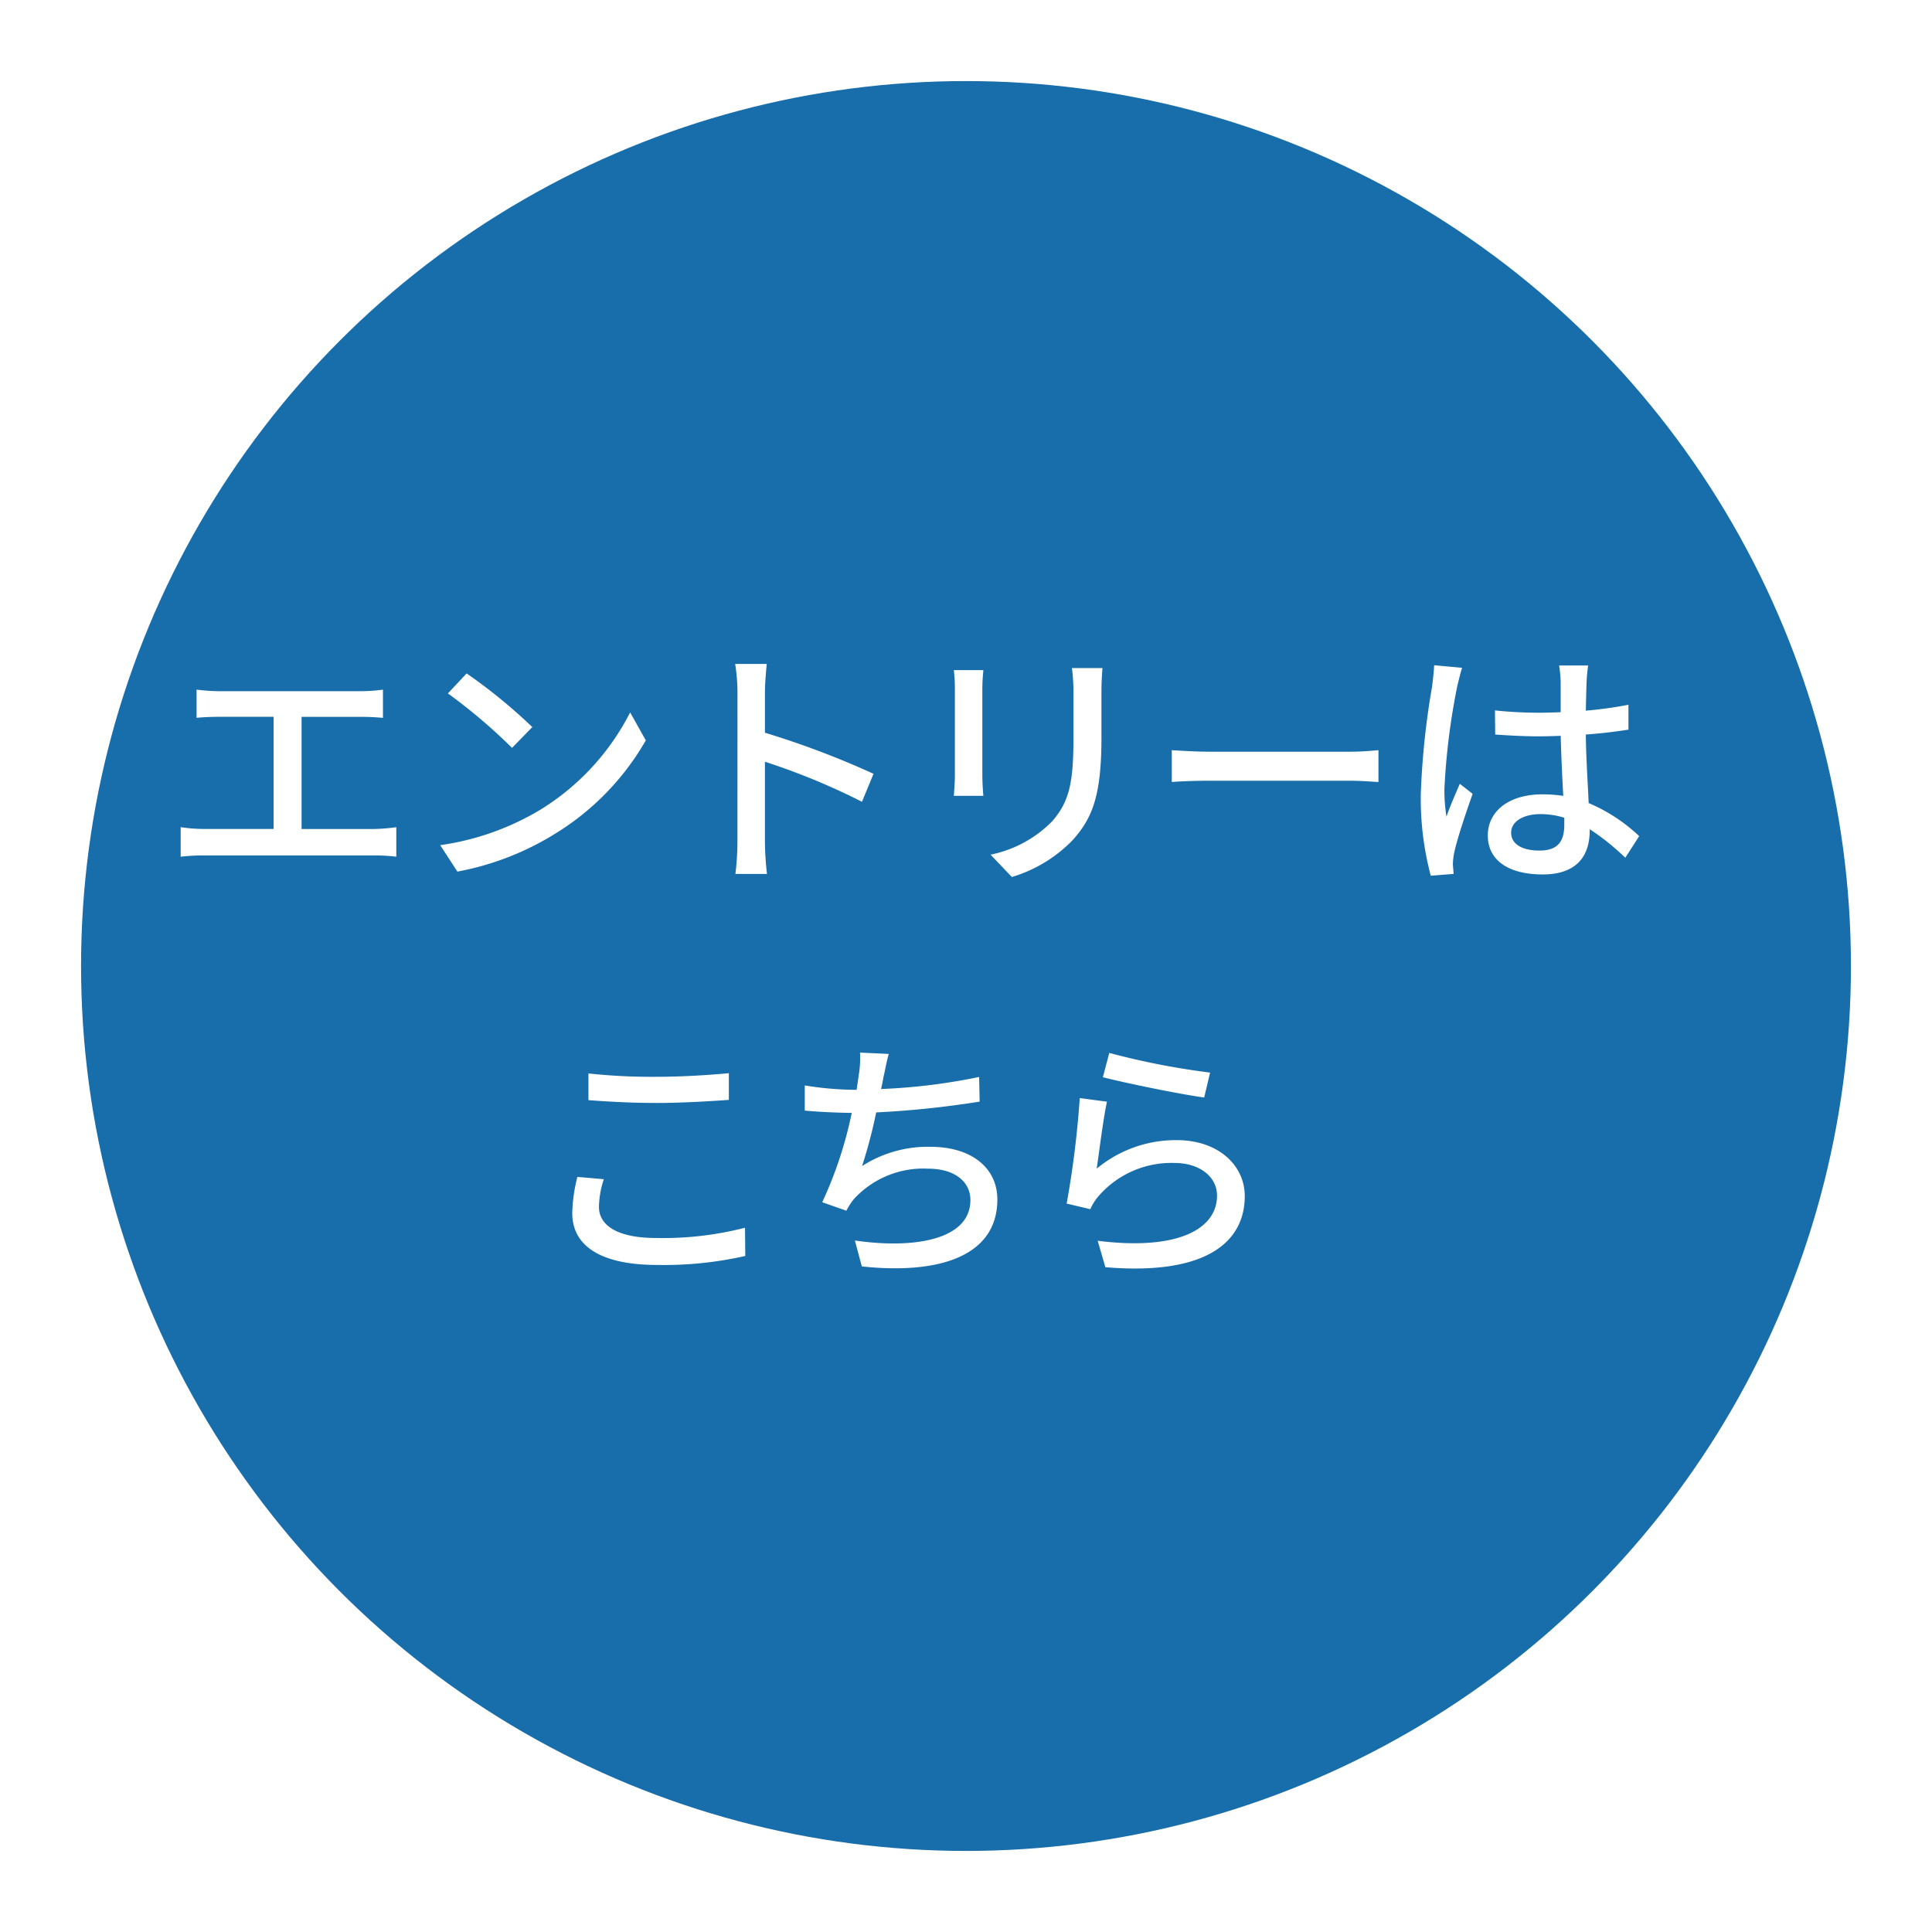
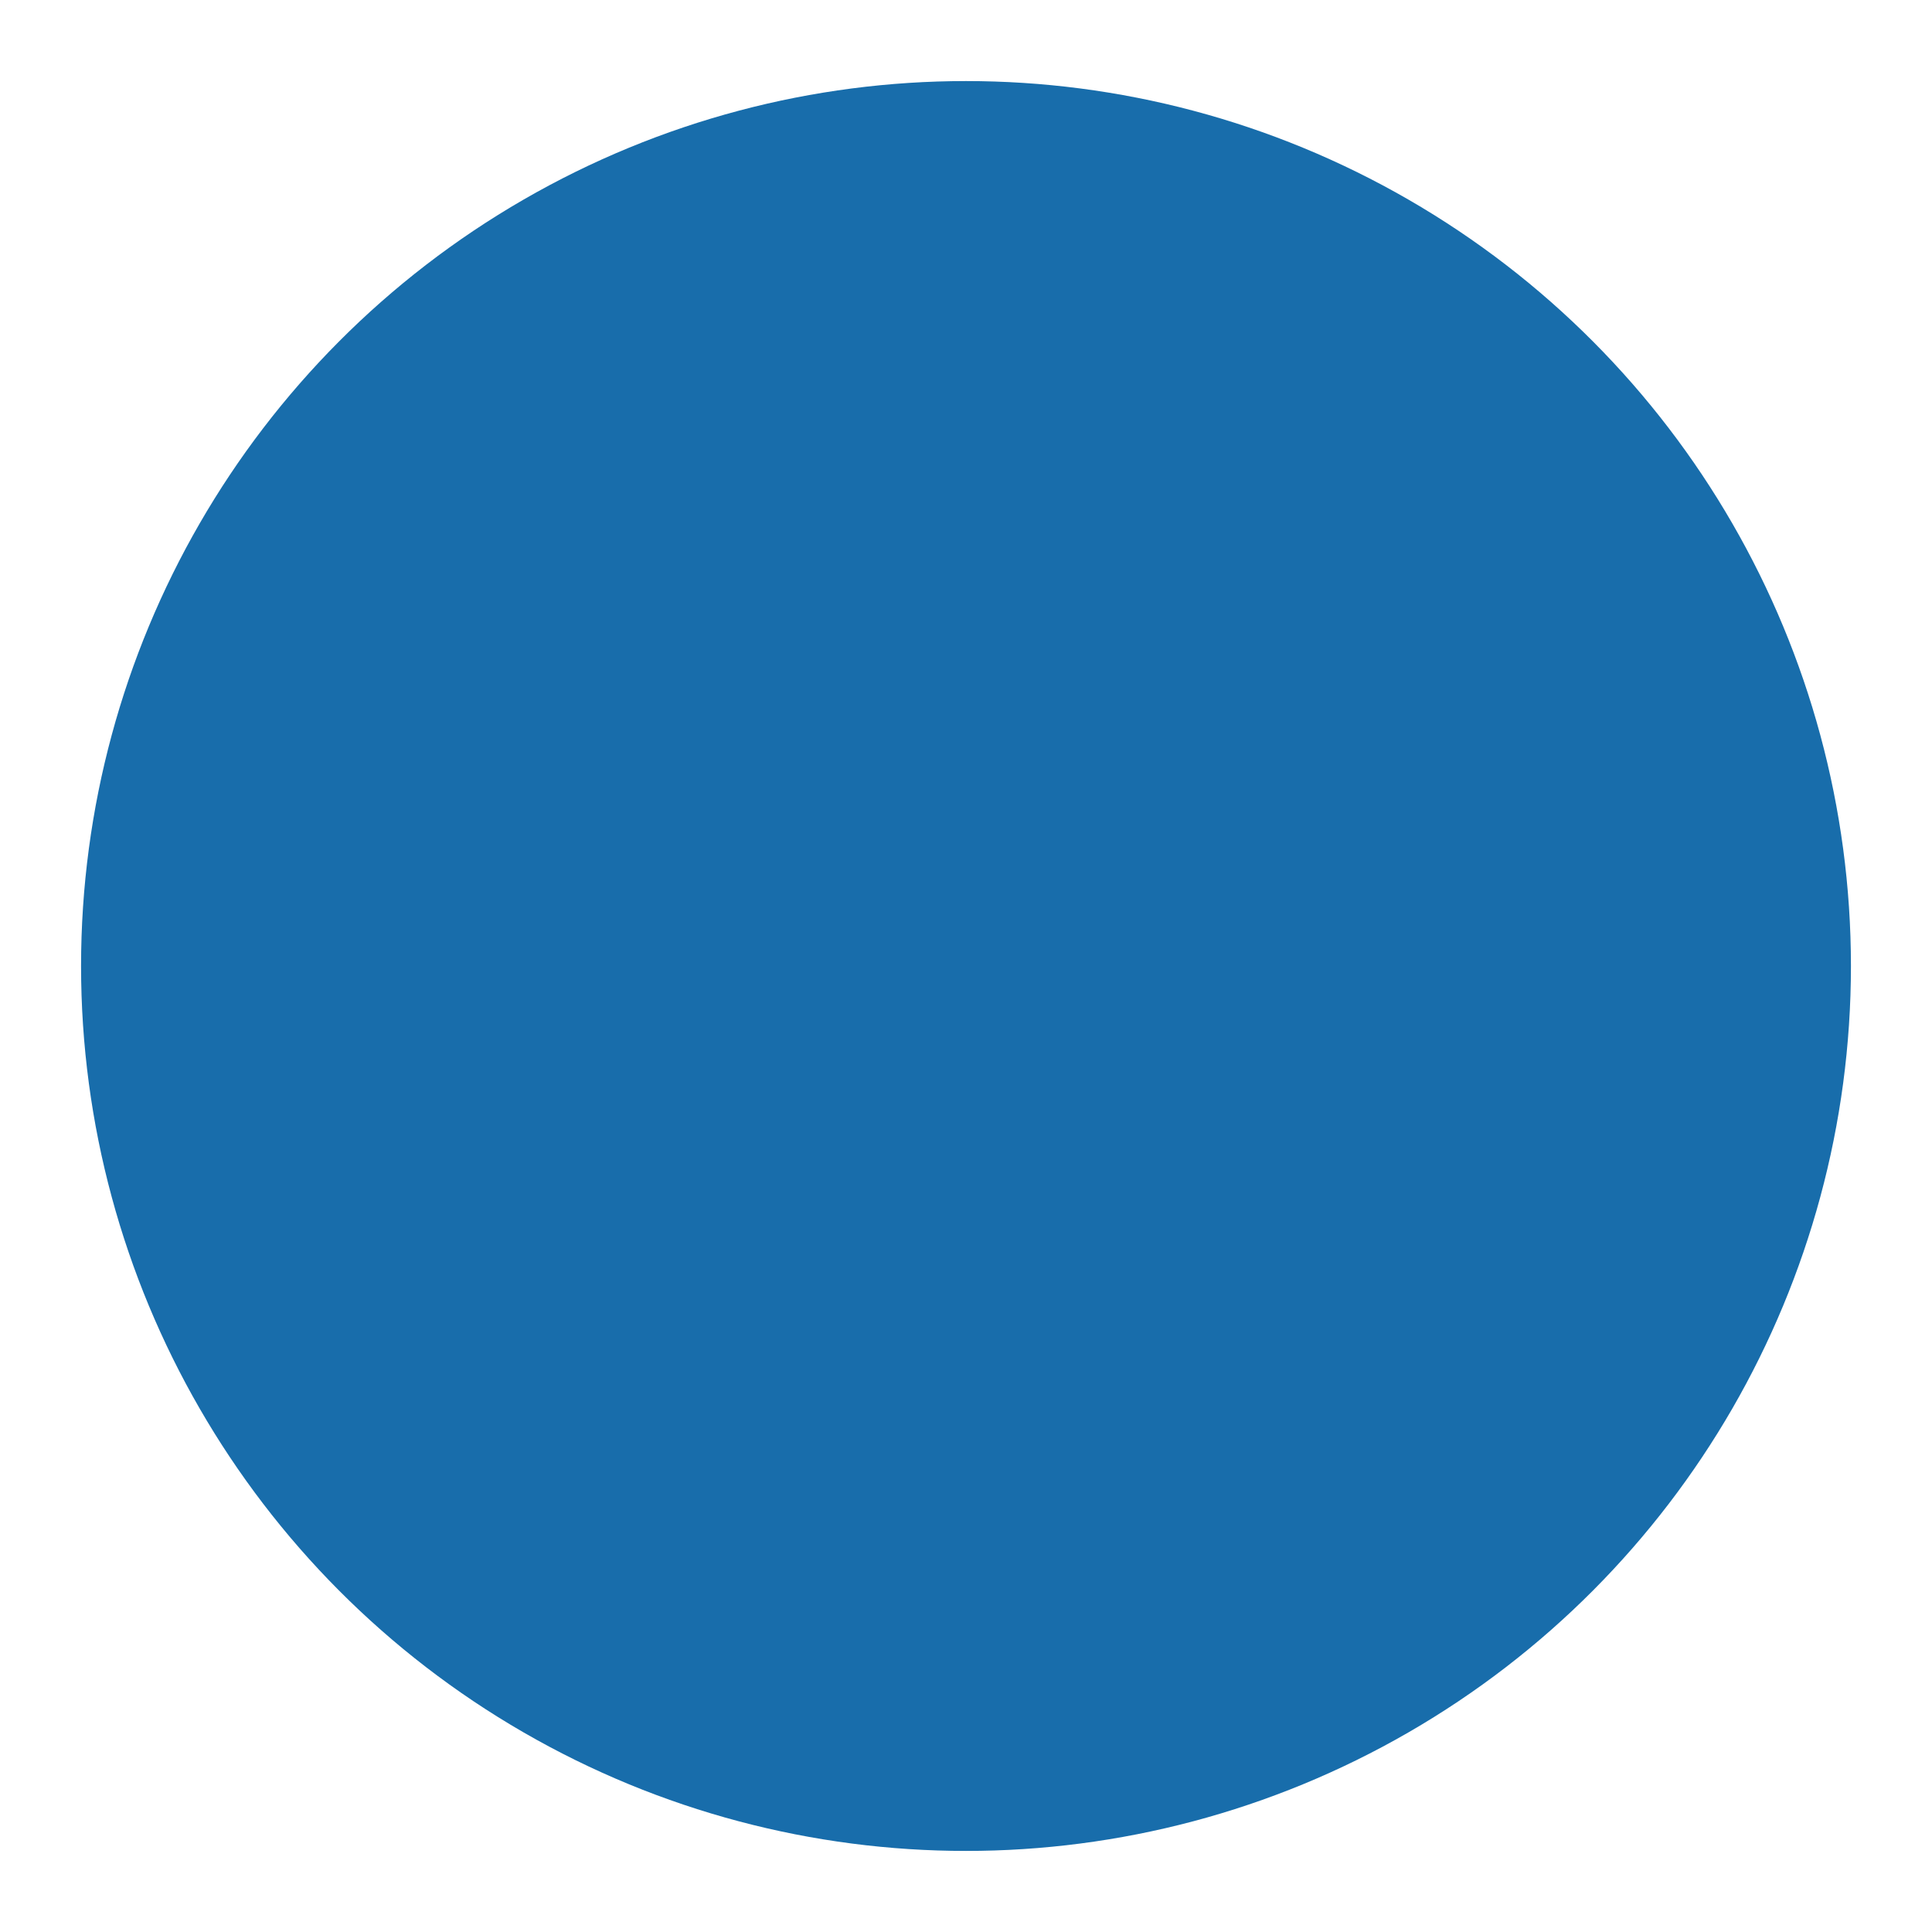
<svg xmlns="http://www.w3.org/2000/svg" width="143" height="143" viewBox="0 0 143 143">
  <defs>
    <filter id="楕円形_7" x="0" y="0" width="143" height="143" filterUnits="userSpaceOnUse">
      <feOffset dx="5" dy="2" input="SourceAlpha" />
      <feGaussianBlur stdDeviation="2" result="blur" />
      <feFlood flood-color="#333" flood-opacity="0.161" />
      <feComposite operator="in" in2="blur" />
      <feComposite in="SourceGraphic" />
    </filter>
  </defs>
  <g id="グループ_1715" data-name="グループ 1715" transform="translate(-1452 -808)">
    <g transform="matrix(1, 0, 0, 1, 1452, 808)" filter="url(#楕円形_7)">
      <circle id="楕円形_7-2" data-name="楕円形 7" cx="65.5" cy="65.5" r="65.5" transform="translate(1 4)" fill="#186dab" />
    </g>
-     <path id="パス_65" data-name="パス 65" d="M-52.449-12.958v2.09c.494-.057,1.273-.076,1.691-.076h4.009v8.3h-5.111a11.234,11.234,0,0,1-1.767-.133V-.589a14.336,14.336,0,0,1,1.767-.095h12.54a13.155,13.155,0,0,1,1.653.095V-2.774a13.877,13.877,0,0,1-1.653.133h-5.358v-8.3h4.313a16.91,16.91,0,0,1,1.71.076v-2.09a12.107,12.107,0,0,1-1.71.114H-50.758A13.3,13.3,0,0,1-52.449-12.958Zm19.988-1.2-1.387,1.482A41.211,41.211,0,0,1-29.1-8.645l1.5-1.539A39.87,39.87,0,0,0-32.461-14.155ZM-34.418-1.444-33.145.513a20.949,20.949,0,0,0,7.277-2.831A19.427,19.427,0,0,0-19.2-9.2l-1.159-2.071A18.09,18.09,0,0,1-26.951-4.1,19.742,19.742,0,0,1-34.418-1.444Zm22-.3A19.89,19.89,0,0,1-12.568.684h2.337a22.262,22.262,0,0,1-.152-2.432V-7.619A49.75,49.75,0,0,1-3.2-4.655l.855-2.071a64.4,64.4,0,0,0-8.037-3.04V-12.73c0-.665.076-1.5.133-2.128h-2.337a13.754,13.754,0,0,1,.171,2.128ZM14.6-14.554H12.341a14.691,14.691,0,0,1,.114,1.748v3.268c0,3.325-.247,4.807-1.577,6.327a8.862,8.862,0,0,1-4.56,2.47L7.895.912a10.377,10.377,0,0,0,4.541-2.774c1.406-1.6,2.09-3.211,2.09-7.562v-3.382C14.526-13.49,14.564-14.06,14.6-14.554ZM5.786-14.4H3.6A12.272,12.272,0,0,1,3.677-13v6.365c0,.551-.057,1.216-.076,1.539H5.786c-.038-.38-.076-1.045-.076-1.539V-13C5.71-13.528,5.748-14,5.786-14.4ZM19.732-8.474v2.356c.646-.057,1.786-.095,2.831-.095H32.9c.836,0,1.71.076,2.128.095V-8.474c-.475.038-1.216.114-2.128.114H22.563C21.537-8.36,20.359-8.436,19.732-8.474Zm25.118,6.1c0-.817.893-1.368,2.166-1.368a6.123,6.123,0,0,1,1.767.266v.513c0,1.2-.437,1.919-1.843,1.919C45.723-1.045,44.849-1.482,44.849-2.375Zm5.7-12.369H48.4a9.348,9.348,0,0,1,.114,1.216v2.242c-.532.019-1.045.038-1.577.038a30.934,30.934,0,0,1-3.287-.171l.019,1.786c1.1.076,2.147.133,3.249.133.532,0,1.064-.019,1.6-.038.038,1.482.114,3.116.19,4.446a10.112,10.112,0,0,0-1.539-.114c-2.546,0-4.047,1.292-4.047,3.04,0,1.824,1.5,2.888,4.066,2.888,2.641,0,3.477-1.5,3.477-3.249v-.1A18.065,18.065,0,0,1,53.3-.513l1.026-1.6A12.535,12.535,0,0,0,50.587-4.56c-.057-1.463-.19-3.173-.209-5.073,1.1-.076,2.166-.209,3.154-.361v-1.843a29.388,29.388,0,0,1-3.154.437c.019-.874.038-1.691.057-2.166C50.454-13.946,50.493-14.364,50.549-14.744Zm-9.329.171-2.071-.19c-.019.494-.095,1.1-.152,1.577a58.3,58.3,0,0,0-.836,7.961A22.238,22.238,0,0,0,38.9.817L40.593.684c-.019-.228-.038-.513-.057-.7a4.9,4.9,0,0,1,.1-.874C40.84-1.862,41.486-3.8,42-5.244l-.95-.741c-.3.7-.722,1.653-.988,2.432a12.36,12.36,0,0,1-.152-2.033,50.229,50.229,0,0,1,.931-7.524C40.917-13.452,41.106-14.231,41.22-14.573ZM-23.446,15.453v1.976c1.52.114,3.173.209,5.111.209,1.767,0,3.971-.133,5.282-.228V15.434c-1.406.133-3.458.266-5.3.266A43.624,43.624,0,0,1-23.446,15.453Zm1.14,7.828-1.957-.171a11.638,11.638,0,0,0-.38,2.679c0,2.489,2.2,3.838,6.289,3.838a27.213,27.213,0,0,0,6.517-.665l-.019-2.09a24.371,24.371,0,0,1-6.574.76c-2.907,0-4.237-.95-4.237-2.3A6.773,6.773,0,0,1-22.306,23.281Zm21.09-9.272-2.128-.1a7.79,7.79,0,0,1-.1,1.71c-.038.285-.095.646-.152,1.045h-.095a24.058,24.058,0,0,1-3.743-.323v1.862c1.045.095,2.223.152,3.477.171a30.006,30.006,0,0,1-2.185,6.612l1.786.627a5.5,5.5,0,0,1,.551-.855A6.977,6.977,0,0,1,1.672,22.5c2.071,0,3.154,1.026,3.154,2.318,0,2.983-4.237,3.629-8.55,3l.513,1.919c5.947.627,10.032-.874,10.032-4.959,0-2.318-1.9-3.895-4.94-3.895a8.974,8.974,0,0,0-5.073,1.425,36.892,36.892,0,0,0,1.045-3.971,69.764,69.764,0,0,0,7.657-.8l-.038-1.824a44.268,44.268,0,0,1-7.258.893q.114-.484.171-.855C-1.482,15.206-1.387,14.579-1.216,14.009Zm16.321-.076-.475,1.8c1.463.38,5.643,1.254,7.5,1.5l.437-1.843A55.682,55.682,0,0,1,15.105,13.933Zm-.171,3.61-2.014-.266a71.261,71.261,0,0,1-.969,7.809L13.7,25.5a3.866,3.866,0,0,1,.646-1.007,7.132,7.132,0,0,1,5.6-2.413c1.824,0,3.135,1.007,3.135,2.413,0,2.508-2.964,4.085-8.835,3.344l.57,1.957c7.429.627,10.317-1.843,10.317-5.263,0-2.261-1.938-4.142-5.035-4.142A9.147,9.147,0,0,0,14.174,22.5C14.345,21.343,14.668,18.74,14.934,17.543Z" transform="translate(1519 872)" fill="#fff" />
  </g>
</svg>